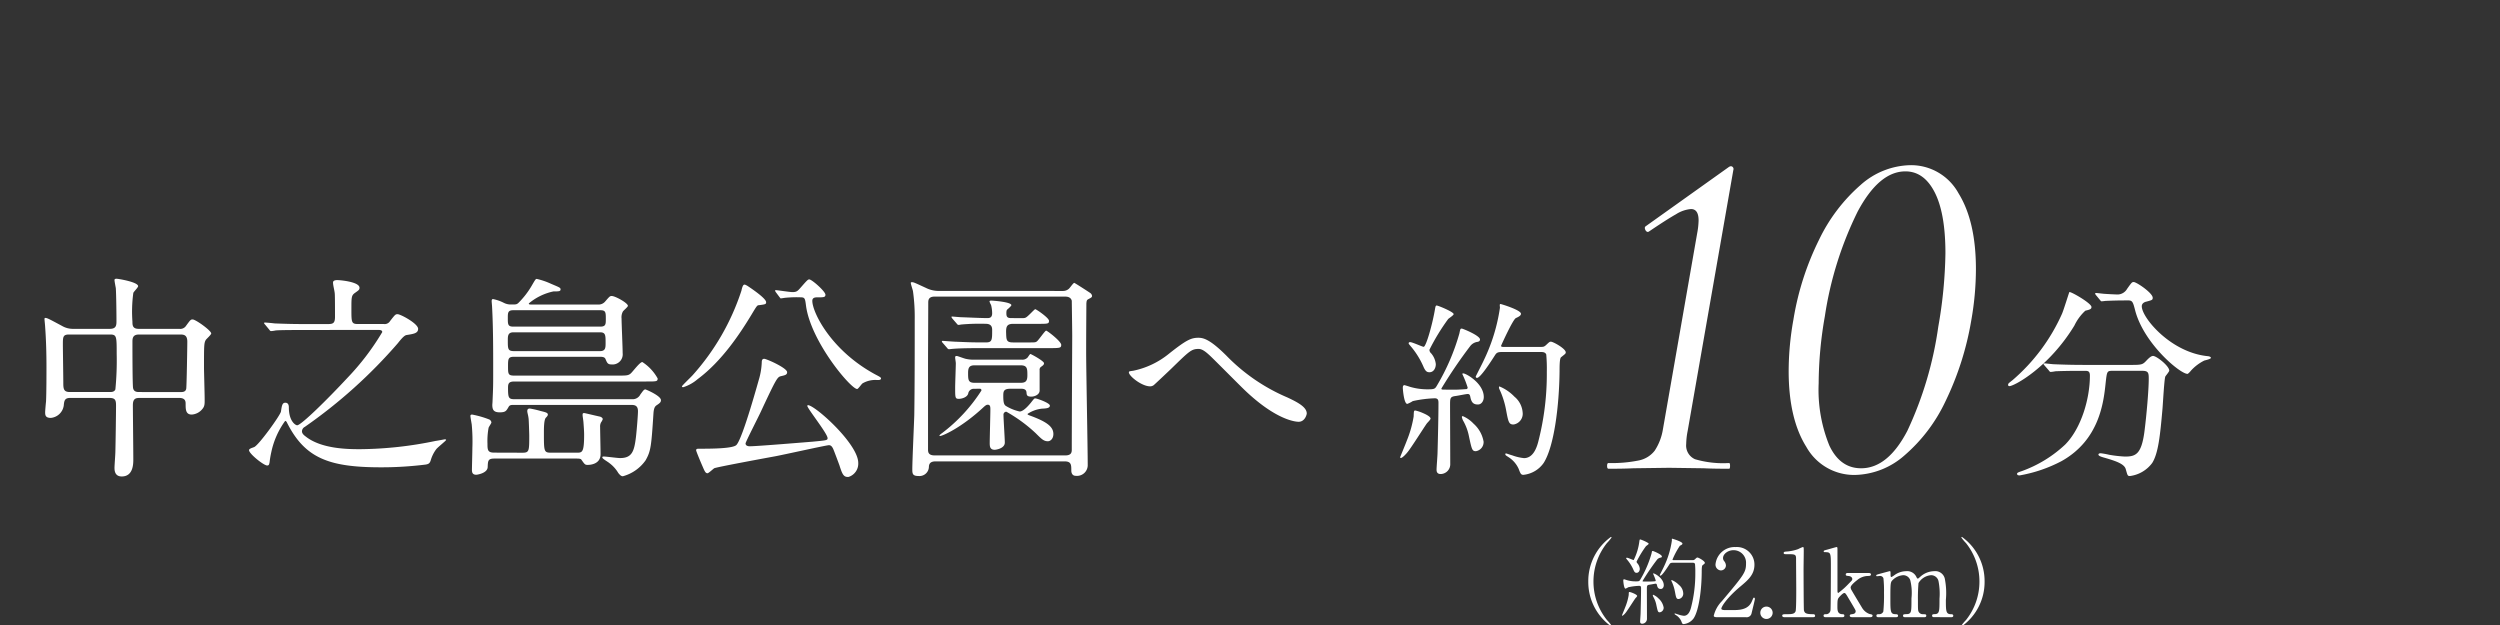
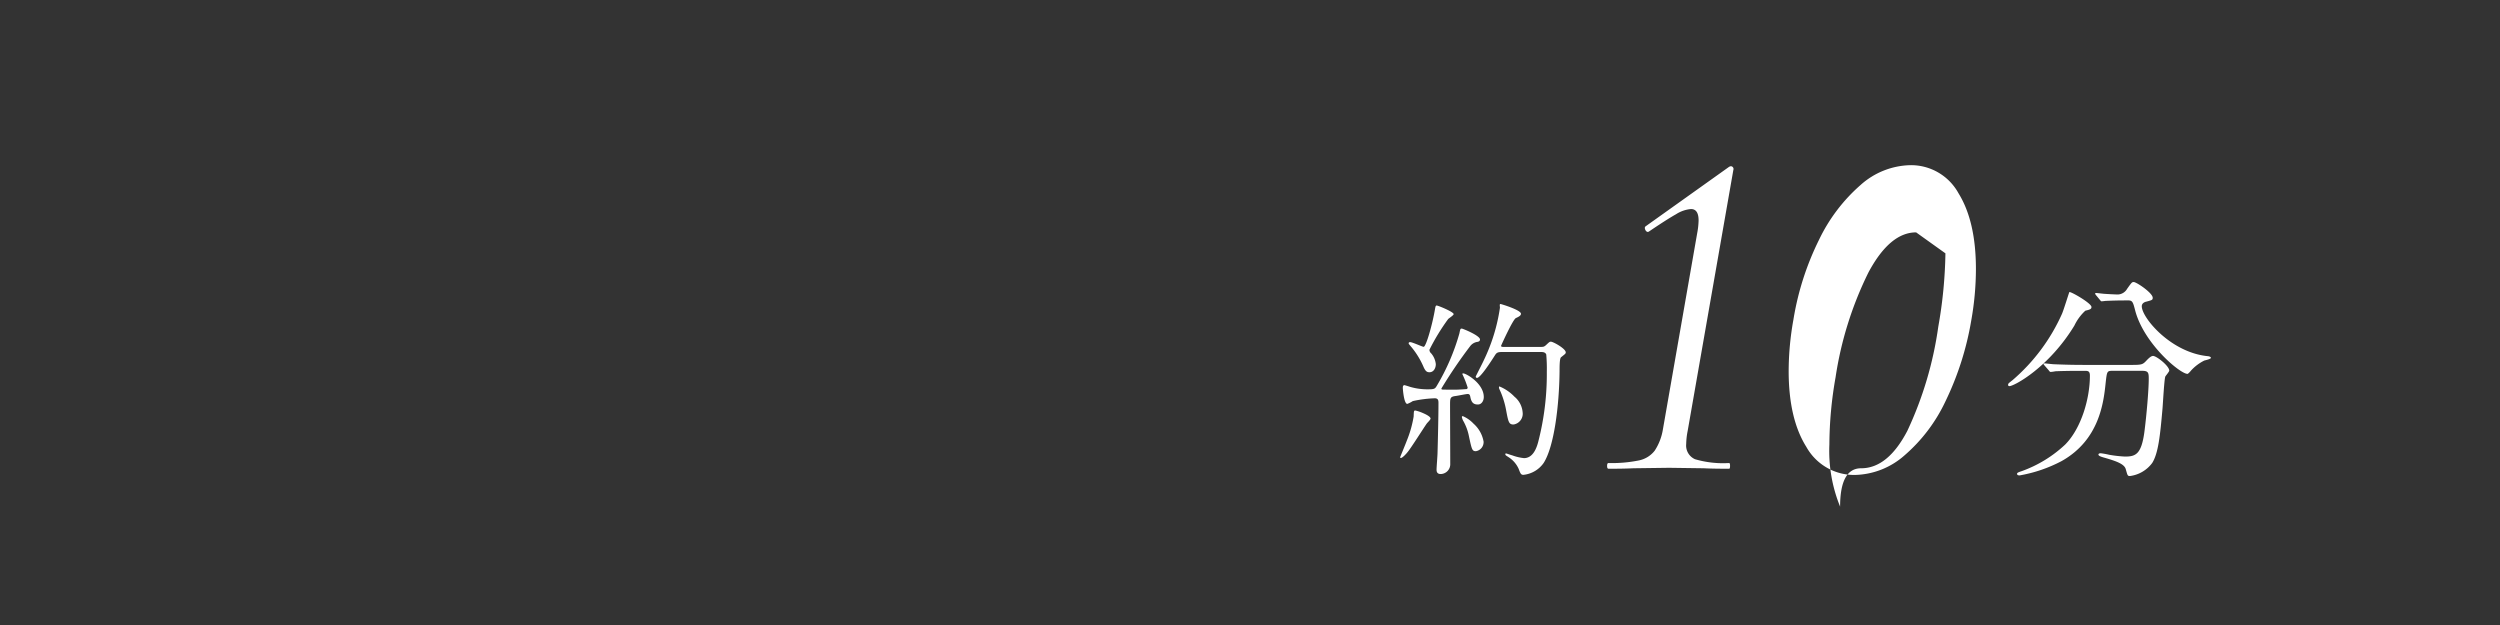
<svg xmlns="http://www.w3.org/2000/svg" width="320" height="80" viewBox="0 0 320 80">
  <rect x="0" y="0" width="320" height="80" fill="#333333" stroke="none" />
  <defs>
    <clipPath id="clip-path">
      <rect id="長方形_377" data-name="長方形 377" width="320" height="80" transform="translate(8576 5896)" fill="#fff" stroke="#707070" stroke-width="1" />
    </clipPath>
  </defs>
  <g id="マスクグループ_15" data-name="マスクグループ 15" transform="translate(-8576 -5896)" clip-path="url(#clip-path)">
    <path id="パス_1499" data-name="パス 1499" d="M18.2-11.536c.784,0,.84.252.84,1.008,0,1.428-.28,4.676-.56,6.832C18.088-.812,17.332-.56,15.988-.56A16.335,16.335,0,0,1,14-.784a10.949,10.949,0,0,0-1.092-.2c-.056,0-.308,0-.308.168s.308.28.924.448C14.98.056,15.932.42,16.1,1.064c.224.784.224.868.532.868A4.22,4.22,0,0,0,19.488.252C20.272-1.008,20.5-3.3,20.8-6.692c.056-.644.224-3.836.364-4.116.056-.112.5-.616.5-.756,0-.588-1.624-1.876-2.072-1.876-.2,0-.448.168-.868.616-.448.476-.588.532-1.848.532H10.752c-1.316,0-2.464-.028-3.836-.084-.2,0-1.036-.112-1.232-.112-.084,0-.112.028-.112.084,0,.028.028.056.112.168l.56.644c.084.112.14.2.252.2a4.946,4.946,0,0,0,.588-.084c.5-.028,1.848-.056,2.884-.056h.84c.42,0,.7,0,.7.616,0,2.912-1.092,6.72-3.164,8.82A16.027,16.027,0,0,1,2.828,1.288c-.5.168-.644.224-.644.364,0,.2.252.2.336.2A18.239,18.239,0,0,0,7.868.028c4.872-2.716,5.4-7.56,5.656-10.024.168-1.484.168-1.54.9-1.54Zm-1.9-9.016c.644,0,.7.112,1.008,1.316,1.12,4.228,5.74,8.092,6.692,8.092.084,0,.392-.336.448-.42a5.784,5.784,0,0,1,1.708-1.288c.112-.028.84-.2.84-.336,0-.168-.336-.224-.42-.224-4.732-.476-8.428-4.928-8.428-6.384,0-.42.42-.56.56-.588.756-.2.84-.224.84-.5,0-.616-2.072-2.016-2.436-2.016-.224,0-.28.084-.84.868a1.433,1.433,0,0,1-1.176.728c-.2,0-1.372-.056-1.68-.084-.168,0-.98-.112-1.148-.112-.056,0-.084.028-.084.056a.3.3,0,0,0,.084.2l.532.644c.112.14.14.168.224.168s.476-.056.56-.056c.588-.028,1.54-.056,2.24-.056Zm-7.42-1.064c-.028,0-.756,2.38-.952,2.8a24.148,24.148,0,0,1-6.3,8.456c-.532.42-.588.448-.588.616a.148.148,0,0,0,.168.168c.616,0,5.068-2.408,8.316-7.756a6.188,6.188,0,0,1,1.4-1.9c.588-.14.784-.2.784-.476C11.7-20.188,9.072-21.7,8.876-21.616Z" transform="translate(8832 5955)" fill="#fff" />
-     <path id="パス_1500" data-name="パス 1500" d="M1.891,0q-.183,0-.183-.366t.183-.366a17.154,17.154,0,0,0,3.9-.336,3.414,3.414,0,0,0,2.013-1.25A6.966,6.966,0,0,0,8.845-5l4.392-25.132a10.025,10.025,0,0,0,.183-1.647q0-1.464-.976-1.464a4.244,4.244,0,0,0-1.922.671q-1.19.671-3.447,2.2l-.122.061q-.244,0-.366-.3t.061-.427l10.614-7.564a.593.593,0,0,1,.3-.122.351.351,0,0,1,.244.122.364.364,0,0,1,.061.366L12.017-4.819a9.2,9.2,0,0,0-.183,1.647A1.912,1.912,0,0,0,12.963-1.22a12.773,12.773,0,0,0,4.362.488q.122,0,.122.366T17.324,0Q15.25,0,14.091-.061L9.638-.122,5.063-.061Q3.9,0,1.891,0ZM33.428.793a7,7,0,0,1-6.222-3.6q-2.257-3.6-2.257-9.7a37.474,37.474,0,0,1,.61-6.588A35.863,35.863,0,0,1,28.823-29.28a21.783,21.783,0,0,1,5.337-7.046A9.835,9.835,0,0,1,40.5-38.857a6.93,6.93,0,0,1,6.192,3.6q2.226,3.6,2.226,9.7a37.8,37.8,0,0,1-.61,6.649A38.138,38.138,0,0,1,45.049-8.693a20.84,20.84,0,0,1-5.276,6.985A9.9,9.9,0,0,1,33.428.793Zm.793-.854q3.416,0,5.917-4.788A46.458,46.458,0,0,0,44.1-18.178a58.482,58.482,0,0,0,.915-9.394q0-5.124-1.372-7.808t-3.752-2.684q-3.355,0-6.1,5.124a45.42,45.42,0,0,0-4.209,13.42,50.489,50.489,0,0,0-.793,8.6,18.922,18.922,0,0,0,1.373,7.961Q31.537-.061,34.221-.061Z" transform="translate(8780 5956)" fill="#fff" />
+     <path id="パス_1500" data-name="パス 1500" d="M1.891,0q-.183,0-.183-.366t.183-.366a17.154,17.154,0,0,0,3.9-.336,3.414,3.414,0,0,0,2.013-1.25A6.966,6.966,0,0,0,8.845-5l4.392-25.132a10.025,10.025,0,0,0,.183-1.647q0-1.464-.976-1.464a4.244,4.244,0,0,0-1.922.671q-1.19.671-3.447,2.2l-.122.061q-.244,0-.366-.3t.061-.427l10.614-7.564a.593.593,0,0,1,.3-.122.351.351,0,0,1,.244.122.364.364,0,0,1,.061.366L12.017-4.819a9.2,9.2,0,0,0-.183,1.647A1.912,1.912,0,0,0,12.963-1.22a12.773,12.773,0,0,0,4.362.488q.122,0,.122.366T17.324,0Q15.25,0,14.091-.061L9.638-.122,5.063-.061Q3.9,0,1.891,0ZM33.428.793a7,7,0,0,1-6.222-3.6q-2.257-3.6-2.257-9.7a37.474,37.474,0,0,1,.61-6.588A35.863,35.863,0,0,1,28.823-29.28a21.783,21.783,0,0,1,5.337-7.046A9.835,9.835,0,0,1,40.5-38.857a6.93,6.93,0,0,1,6.192,3.6q2.226,3.6,2.226,9.7a37.8,37.8,0,0,1-.61,6.649A38.138,38.138,0,0,1,45.049-8.693a20.84,20.84,0,0,1-5.276,6.985A9.9,9.9,0,0,1,33.428.793Zm.793-.854q3.416,0,5.917-4.788A46.458,46.458,0,0,0,44.1-18.178a58.482,58.482,0,0,0,.915-9.394t-3.752-2.684q-3.355,0-6.1,5.124a45.42,45.42,0,0,0-4.209,13.42,50.489,50.489,0,0,0-.793,8.6,18.922,18.922,0,0,0,1.373,7.961Q31.537-.061,34.221-.061Z" transform="translate(8780 5956)" fill="#fff" />
    <path id="パス_1501" data-name="パス 1501" d="M19.2-13.944c.264,0,.576,0,.72.312a20.513,20.513,0,0,1,.072,2.232,34.608,34.608,0,0,1-1.08,8.88C18.624-1.368,18.1-.36,17.064-.36a6.3,6.3,0,0,1-1.512-.36c-.12-.024-.72-.24-.768-.24a.085.085,0,0,0-.1.1c0,.12.048.144.384.36a3.471,3.471,0,0,1,1.32,1.512c.216.576.288.768.6.768A3.6,3.6,0,0,0,19.584.264c1.344-2.088,1.992-7.32,2.04-11.736,0-.624,0-1.656.192-1.8.528-.432.6-.456.6-.624,0-.48-1.608-1.368-1.9-1.368-.168,0-.216.048-.648.456-.264.216-.288.216-.936.216H14.544c-.216,0-.408,0-.408-.144,0-.024,1.512-3.384,1.9-3.552.36-.168.648-.312.648-.552,0-.48-2.544-1.248-2.616-1.248s-.1.072-.1.144c0,.048.024.288.024.336a23.009,23.009,0,0,1-2.064,6.72c-.144.336-1.032,2.04-1.032,2.088a.152.152,0,0,0,.168.168c.432,0,1.776-2.088,2.328-2.952.192-.288.36-.36.888-.36ZM5.784-12.384a2.513,2.513,0,0,0-.6-1.392.594.594,0,0,1-.216-.456,27.453,27.453,0,0,1,2.4-3.936c.1-.1.7-.48.7-.624,0-.288-1.992-1.1-2.16-1.1-.1,0-.144,0-.216.384-.312,1.92-1.152,4.9-1.464,4.9-.168,0-1.44-.6-1.728-.6-.144,0-.192.072-.192.144s.024.1.264.384A10.372,10.372,0,0,1,4.176-12.12c.264.624.456.768.792.768C5.52-11.352,5.784-11.9,5.784-12.384ZM4.1-6.144a5.349,5.349,0,0,0-.936-.312c-.192,0-.192.072-.216.768a14.262,14.262,0,0,1-.888,3.12c-.12.336-.84,2.064-.84,2.088,0,.072.024.1.1.1.192,0,.7-.552.864-.768.408-.48,2.04-3.072,2.448-3.648.072-.1.48-.48.48-.624C5.112-5.688,4.44-6,4.1-6.144Zm7.08-1.08c.432,0,.744-.432.744-.96,0-1.728-2.256-3.024-2.64-3.024a.085.085,0,0,0-.1.1,12.613,12.613,0,0,1,.672,1.7.19.19,0,0,1-.216.216c-.264.024-1.032.072-1.392.072-.168,0-1.584,0-1.68-.024a.15.15,0,0,1-.072-.12,60.593,60.593,0,0,1,3.72-5.472,1.424,1.424,0,0,1,.864-.5c.192-.024.36-.1.36-.312,0-.5-2.208-1.392-2.328-1.392-.192,0-.192.048-.312.624A27.8,27.8,0,0,1,5.9-9.6c-.216.36-.312.432-1.08.432a7.9,7.9,0,0,1-2.4-.336C2.376-9.528,1.8-9.7,1.776-9.7c-.216,0-.216.24-.216.36S1.7-7.3,2.136-7.3a3.824,3.824,0,0,0,.7-.36,15.261,15.261,0,0,1,2.808-.36c.432,0,.48.264.48.576,0,1.728-.072,4.68-.12,6.432C6-.672,5.88.792,5.88,1.1c0,.168,0,.576.528.576A1.254,1.254,0,0,0,7.632.36c0-1.176-.024-6.408-.024-7.464,0-.912,0-1.1.648-1.2.264-.024,1.392-.264,1.608-.264.24,0,.288.144.336.36C10.344-7.416,10.656-7.224,11.184-7.224ZM15.84-8.232a5.578,5.578,0,0,0-1.9-1.3c-.072,0-.072.072-.072.144s.024.144.192.5a11.059,11.059,0,0,1,.72,2.376c.288,1.56.36,1.848.96,1.848A1.388,1.388,0,0,0,16.9-6.192,2.894,2.894,0,0,0,15.84-8.232ZM10.608-4.776a4.078,4.078,0,0,0-1.368-.96.112.112,0,0,0-.12.12,1.822,1.822,0,0,0,.144.432,6.574,6.574,0,0,1,.768,2.064c.36,1.68.408,1.872.888,1.872A1.175,1.175,0,0,0,11.9-2.472,3.988,3.988,0,0,0,10.608-4.776Z" transform="translate(8754 5955)" fill="#fff" />
-     <path id="パス_1502" data-name="パス 1502" d="M12.012-8.064c.756,0,.84.308.84.98,0,.952-.056,4.9-.084,5.88,0,.336-.112,1.764-.112,2.072,0,.28,0,1.12.924,1.12,1.484,0,1.484-1.624,1.484-2.212,0-1.092-.056-5.936-.056-6.916,0-.868.392-.924.9-.924h5.04c.812,0,.812.5.812.756,0,.7,0,1.372.784,1.372a1.9,1.9,0,0,0,1.372-.728c.308-.364.28-.7.28-1.288,0-.644-.084-3.444-.084-4,0-2.8,0-3.136.224-3.528.084-.14.7-.672.7-.84,0-.364-1.988-1.792-2.38-1.792-.252,0-.308.084-.84.812a.881.881,0,0,1-.868.392H15.736c-.784,0-.784-.5-.784-.924a17.766,17.766,0,0,1,.112-3.668c.028-.14.616-.7.616-.868,0-.532-2.548-.952-2.744-.952-.112,0-.28,0-.28.168s.14.868.168,1.036c.056.784.084,3.332.084,4.172,0,.532,0,1.036-.84,1.036H7.42A2.774,2.774,0,0,1,5.908-17.3c-1.68-.9-1.876-1.008-2.128-1.008-.084,0-.084.112-.084.2,0,.056.084.84.084.98.112,1.484.168,3.3.168,5.068,0,.756,0,3.388-.056,4.452-.028.224-.112,1.176-.112,1.372,0,.364.028.728.728.728A1.846,1.846,0,0,0,6.16-7.084c.056-.616.112-.98.812-.98ZM6.972-8.82c-.728,0-.868-.28-.868-1.064,0-.812-.056-4.284-.056-4.984,0-1.008,0-1.316.812-1.316h5.208c.868,0,.868.224.868,2.464a38.256,38.256,0,0,1-.168,4.564c-.14.336-.5.336-.728.336Zm8.82,0c-.364,0-.672-.084-.756-.5-.084-.336-.084-5.18-.084-5.908,0-.392,0-.952.812-.952h5.4c.56,0,.812.252.812.924,0,.532-.084,5.824-.14,6.02-.084.42-.476.42-.728.42Zm30.52-7.952c.28,0,.616,0,.616.28a32.052,32.052,0,0,1-4.452,5.852C39.9-7.868,36.54-4.564,36.036-4.564c-.2,0-1.064-.5-1.064-2.3,0-.224-.056-.588-.448-.588s-.448.364-.56,1.12c-.056.448-2.856,4.34-3.444,4.564-.392.14-.644.224-.644.392,0,.448,1.876,1.96,2.324,1.96.224,0,.252-.14.308-.42a11.765,11.765,0,0,1,.224-1.316A10.423,10.423,0,0,1,34.5-5.124c.112,0,.2.14.224.2,2.3,4.592,5.4,5.74,12.04,5.74A45.394,45.394,0,0,0,52.388.476c.5-.056.616-.2.728-.5a4.414,4.414,0,0,1,.728-1.484c.168-.224,1.26-1.092,1.26-1.176s-.14-.084-.168-.084-1.064.2-1.148.2a48.836,48.836,0,0,1-9.66,1.064c-1.456,0-4.956,0-7-1.624-.308-.224-.476-.42-.476-.672a.663.663,0,0,1,.364-.56,64.215,64.215,0,0,0,11.9-10.7c.728-.924.952-1.036,1.176-1.064.868-.14,1.428-.224,1.428-.784,0-.672-2.24-1.876-2.632-1.876-.28,0-.336.084-.952.868a.809.809,0,0,1-.812.392H43.848c-.868,0-.868-.2-.868-1.9,0-1.568,0-1.764.476-2.1s.56-.392.56-.644c0-.756-2.436-.98-2.856-.98-.168,0-.532.028-.532.308,0,.392.2,1.036.224,1.456.028.308.028,2.3.028,2.94,0,.812-.252.924-.9.924H36.96c-1.316,0-2.464-.028-3.836-.084-.168-.028-1.036-.112-1.232-.112a.074.074,0,0,0-.084.084c0,.028,0,.056.112.168l.532.644c.084.112.14.2.252.2a4.248,4.248,0,0,0,.588-.084c.28-.028,1.092-.056,3.528-.056Zm32.368,9.6c.476,0,.98,0,.98.812,0,.448-.14,2.24-.252,3.248-.224,1.876-.5,2.744-2.044,2.744-.336,0-1.792-.2-2.1-.2-.084,0-.168,0-.168.14s.784.588.9.7A4.326,4.326,0,0,1,77.14,1.54c.2.252.364.42.588.42A5.223,5.223,0,0,0,80.64-.084c.672-1.2.728-1.764,1.008-6.076.056-.644.2-.84.42-.98.42-.28.532-.392.532-.644,0-.56-1.932-1.372-1.988-1.372-.2,0-.308.2-.644.644A1.108,1.108,0,0,1,78.9-7.9H63.868c-.784,0-.84-.2-.84-1.484,0-.532.112-.784.812-.784H80.724c1.316,0,1.456,0,1.456-.392a5.91,5.91,0,0,0-1.96-2.1c-.336,0-1.26,1.288-1.512,1.484-.308.252-.56.252-1.652.252H63.812c-.784,0-.784-.224-.784-1.232,0-.924.028-1.176.784-1.176h11c.42,0,.616.084.7.308.2.476.28.672.756.672A1.3,1.3,0,0,0,77.7-13.8c0-.7-.14-3.808-.14-4.424a1.544,1.544,0,0,1,.168-.9c.084-.14.644-.588.644-.728,0-.364-1.624-1.26-2.072-1.26-.224,0-.28.056-.812.672a1.112,1.112,0,0,1-.98.42h-8.4c-.308,0-.42,0-.42-.14a7.181,7.181,0,0,1,3.164-1.54c.644,0,.9,0,.9-.252,0-.224-.112-.252-1.232-.728A9.152,9.152,0,0,0,66.7-23.3c-.14,0-.2.112-.672.924a10.583,10.583,0,0,1-1.708,2.184c-.224.168-.28.168-.9.168a1.979,1.979,0,0,1-.952-.224A5.215,5.215,0,0,0,61.1-20.72c-.14,0-.168.168-.168.252,0,.112.056.672.056.784.14,2.576.14,5.46.14,8.064,0,2.016,0,2.1-.084,4,0,.112-.028.364-.028.448,0,.616.168.952.952.952.756,0,.84-.2,1.12-.672.14-.28.364-.28.7-.28ZM74.844-19.292c.7,0,.7.28.7,1.148,0,.616,0,.952-.7.952H63.7c-.7,0-.7-.308-.7-1.092,0-.672,0-1.008.7-1.008Zm-.028,2.828c.7,0,.7.392.7,1.344,0,.616,0,1.064-.728,1.064H63.812c-.812,0-.812-.28-.812-1.372,0-.56,0-1.036.728-1.036ZM61.264-1.064c-.84,0-.868-.336-.868-1.148a9.255,9.255,0,0,1,.14-2.016c.028-.14.364-.588.364-.7a.483.483,0,0,0-.308-.392,12.214,12.214,0,0,0-2.156-.616c-.056,0-.224,0-.224.168,0,.14.084.588.168,1.092a23.017,23.017,0,0,1,.084,3c0,.42-.056,2.492-.056,2.8,0,.336.056.644.56.644.112,0,1.428-.2,1.456-.98.028-.84.056-1.092.868-1.092H71.736c.448,0,.616.028.7.168.392.56.448.644.784.644.2,0,1.652-.028,1.652-1.372,0-.56-.056-3-.056-3.472a1.105,1.105,0,0,1,.112-.588,1.535,1.535,0,0,0,.224-.42c0-.168-.224-.308-.392-.336-.644-.14-1.9-.448-1.988-.448-.168,0-.2.056-.2.252,0,.168.084.588.112.952.028.392.084,1.092.084,1.568,0,2.3-.252,2.3-.952,2.3H68.544c-.924,0-.924-.14-.924-2.576,0-.5,0-1.652.252-1.9.2-.2.252-.308.252-.392,0-.252-.28-.308-.952-.476a11.62,11.62,0,0,0-1.344-.308c-.224,0-.336.084-.336.336,0,.2.112.476.168.952.028.168.084,1.988.084,2.156,0,1.988,0,2.212-.868,2.212Zm45.36,3.108A1.78,1.78,0,0,0,107.856.252c0-2.436-5.544-7.392-6.44-7.392a.126.126,0,0,0-.084.084c0,.336,2.6,3.556,2.6,4.144,0,.28-.2.28-1.932.448-.392.028-7.084.588-8.036.588-.2,0-.532-.056-.532-.364,0-.2,1.736-3.556,2.044-4.256,1.988-4.256,2.044-4.256,2.548-4.368.476-.112.728-.168.728-.5,0-.532-2.632-1.708-2.94-1.708-.252,0-.308.2-.308.476a8.887,8.887,0,0,1-.336,2.072c-.028.056-2.1,7.672-2.912,8.484-.476.476-3.332.476-4.816.476-.2,0-.336.028-.336.2,0,.112.532,1.4.84,2.1.252.588.364.84.616.84.14,0,.728-.56.868-.644C89.88.756,95.956-.364,97.188-.588c1.092-.2,6.58-1.428,6.916-1.428.252,0,.392.168.532.448.14.308.728,1.9.812,2.128C105.812,1.708,105.98,2.1,106.624,2.044ZM97.776-20.972c.028.028.084.112.14.168.112,0,.56-.084.644-.084a14.892,14.892,0,0,1,1.932-.056c.532,0,.56.168.672,1.036.588,4.592,5.74,10.7,6.552,10.7.14,0,.56-.644.7-.728a3.264,3.264,0,0,1,1.876-.42c.2,0,.476,0,.476-.2,0-.112-.056-.168-.7-.5-5.712-3.08-8.092-7.98-8.092-9.436,0-.448.42-.448.644-.448.784,0,1.036,0,1.036-.336,0-.42-1.736-1.96-2.072-1.96-.168,0-.28.112-1.064,1.008-.42.476-.532.616-1.092.616-.336,0-1.932-.252-2.156-.252a.06.06,0,0,0-.056.056.418.418,0,0,0,.084.2ZM93.6-22.456c-.084-.028-.2-.112-.28-.112-.112,0-.252,0-.42.784A30.254,30.254,0,0,1,86.66-10.976c-.2.224-1.372,1.344-1.372,1.428,0,.112.14.112.168.112A5.279,5.279,0,0,0,87.3-10.472c3.136-2.324,5.488-5.936,6.86-8.2.672-1.12.756-1.26.952-1.26.9-.112.952-.14.952-.392C96.068-20.86,93.688-22.4,93.6-22.456ZM123.4-9.24c.084,0,.224,0,.224.224a21,21,0,0,1-5.012,5.432c-.168.112-.364.28-.364.336,0,.028.028.056.084.056.28,0,2.688-1.008,5.6-3.724.28-.252.392-.28.5-.28.336,0,.336.308.336.644,0,.616-.084,3.612-.084,4.284,0,.448.056.84.644.84.168,0,1.288-.168,1.288-.924,0-.5-.168-2.968-.168-3.528a.371.371,0,0,1,.364-.42,19.188,19.188,0,0,1,3.752,2.744c.756.756,1.036,1.036,1.568,1.036.308,0,.7-.308.7-.924,0-.9-.756-1.54-2.968-2.352-.308-.112-.336-.14-.336-.224a4.02,4.02,0,0,1,1.848-.672c.532-.028,1.008-.056,1.008-.392s-1.652-.924-1.876-.924c-.112,0-.168.056-.56.56-.14.168-.9,1.12-1.428,1.12a5.731,5.731,0,0,1-1.792-.728c-.168-.14-.308-.308-.308-1.232,0-.56,0-.952.9-.952h1.428c.252,0,.616.056.644.476.028.308.028.532.616.532.42,0,1.064-.252,1.064-.784v-2.6a.44.44,0,0,1,.168-.42c.28-.2.392-.28.392-.476,0-.28-1.652-1.176-1.736-1.176s-.308.392-.364.448a.9.9,0,0,1-.728.28h-6.328a4.607,4.607,0,0,1-.868-.112c-.252-.056-1.036-.364-1.148-.364-.14,0-.2.028-.2.224,0,.084.084.588.084.7,0,.448-.084,2.6-.084,3.108,0,1.316,0,1.456.476,1.456.364,0,1.092-.2,1.2-.7a.716.716,0,0,1,.7-.588Zm5.236-3c.868,0,.868.448.868,1.288,0,.7-.2.952-.868.952h-5.88c-.84,0-.84-.392-.84-1.288,0-.7.2-.952.84-.952Zm-10.5-9.52a3.653,3.653,0,0,1-1.624-.392c-1.4-.644-1.568-.728-1.764-.728-.056,0-.168,0-.168.084,0,.168.252.9.28,1.064a23.694,23.694,0,0,1,.224,3.612c0,3.836,0,8.568-.056,12.264-.028.98-.252,5.824-.252,6.916,0,.56.028.868.784.868A1.211,1.211,0,0,0,116.9.728c.028-.5.336-.672.868-.672H134.26c.868,0,.868.448.868,1.176,0,.364.168.672.56.672a1.375,1.375,0,0,0,1.54-1.428c0-2.044-.2-12.1-.2-14.392,0-2.828.028-5.88.028-6.244.028-.28.028-.42.224-.532.42-.224.5-.252.5-.448a.529.529,0,0,0-.2-.336c-.28-.2-2.016-1.316-2.072-1.316-.14,0-.588.7-.728.784a1.121,1.121,0,0,1-.756.252Zm16.24.728c.672,0,.784.42.812.532,0,.112.056,3.808.056,4.508,0,.644-.056,10.668-.056,14.5,0,.308,0,.784-.812.784H117.628c-.84,0-.84-.476-.84-.784v-11.06c0-1.092.028-6.44.028-7.672,0-.308,0-.812.812-.812Zm-7,2.744c-.476,0-.56-.224-.56-.616,0-.28.028-.42.14-.5.2-.168.5-.448.5-.532,0-.42-2.408-.588-2.576-.588-.056,0-.224,0-.224.112a2.167,2.167,0,0,0,.2.448,4.412,4.412,0,0,1,.14,1.064c0,.588-.364.616-.616.616-.784,0-2.464-.084-3.36-.112-.14,0-1.008-.084-1.12-.084-.084,0-.112,0-.112.056s.056.112.112.2l.56.644c.084.112.14.168.252.168.084,0,.308-.056.392-.056a26.363,26.363,0,0,1,3.08-.084c.812,0,.812.56.812.812,0,1.2,0,1.568-.756,1.568-1.708,0-1.764,0-3.808-.084-.28,0-1.652-.112-1.764-.112-.084,0-.112.028-.112.056a.356.356,0,0,0,.112.2l.56.644c.084.112.14.168.252.168.084,0,.476-.056.588-.056.98-.084,2.884-.084,3.528-.084H132.1c1.568,0,1.736,0,1.736-.42,0-.448-1.792-1.82-1.932-1.82s-.952,1.2-1.176,1.372c-.168.14-.28.14-1.064.14H127.68c-.9,0-.868-.336-.9-1.344,0-.644.084-1.036.9-1.036h3.136c1.316,0,1.456,0,1.456-.392,0-.364-1.624-1.484-1.764-1.484-.112,0-1.008,1.036-1.26,1.092-.14.056-.2.056-.9.056Zm24.08,2.52c-.952,0-1.512.2-3.864,2.072a10.63,10.63,0,0,1-4.564,2.156c-.476.056-.532.084-.532.2,0,.476,1.652,1.792,2.716,1.792a.775.775,0,0,0,.448-.14c.056-.028,2.1-1.96,2.3-2.156,2.3-2.24,2.548-2.492,3.472-2.492.448,0,.924.364,1.568.98.616.588,3.612,3.612,4.284,4.256,4.172,4,6.692,4.088,6.944,4.088.784,0,1.036-.9,1.036-1.064,0-.812-1.148-1.428-2.464-2.044a23.947,23.947,0,0,1-7.84-5.376C153.1-15.344,152.18-15.764,151.452-15.764Z" transform="translate(8578 5955)" fill="#fff" />
-     <path id="パス_1513" data-name="パス 1513" d="M8.964-4.56a7.859,7.859,0,0,1,1.728-4.932,5.532,5.532,0,0,0,.588-.708.08.08,0,0,0-.084-.072A6.97,6.97,0,0,0,8.3-4.56,6.97,6.97,0,0,0,11.2,1.152a.08.08,0,0,0,.084-.072,5.533,5.533,0,0,0-.588-.708A7.859,7.859,0,0,1,8.964-4.56ZM21.6-6.972c.132,0,.288,0,.36.156A10.256,10.256,0,0,1,22-5.7a17.3,17.3,0,0,1-.54,4.44c-.144.576-.408,1.08-.924,1.08a3.149,3.149,0,0,1-.756-.18c-.06-.012-.36-.12-.384-.12a.042.042,0,0,0-.048.048c0,.06.024.072.192.18A1.735,1.735,0,0,1,20.2.5c.108.288.144.384.3.384a1.8,1.8,0,0,0,1.3-.756c.672-1.044,1-3.66,1.02-5.868,0-.312,0-.828.1-.9.264-.216.3-.228.3-.312,0-.24-.8-.684-.948-.684-.084,0-.108.024-.324.228-.132.108-.144.108-.468.108h-2.2c-.108,0-.2,0-.2-.072a9.965,9.965,0,0,1,.948-1.776c.18-.084.324-.156.324-.276,0-.24-1.272-.624-1.308-.624s-.048.036-.048.072S19-9.828,19-9.8a11.5,11.5,0,0,1-1.032,3.36c-.072.168-.516,1.02-.516,1.044a.076.076,0,0,0,.084.084c.216,0,.888-1.044,1.164-1.476.1-.144.18-.18.444-.18Zm-6.708.78a1.257,1.257,0,0,0-.3-.7.3.3,0,0,1-.108-.228,13.726,13.726,0,0,1,1.2-1.968c.048-.048.348-.24.348-.312,0-.144-1-.552-1.08-.552-.048,0-.072,0-.108.192a7.4,7.4,0,0,1-.732,2.448c-.084,0-.72-.3-.864-.3-.072,0-.1.036-.1.072s.012.048.132.192a5.186,5.186,0,0,1,.8,1.284c.132.312.228.384.4.384C14.76-5.676,14.892-5.952,14.892-6.192Zm-.84,3.12a2.675,2.675,0,0,0-.468-.156c-.1,0-.1.036-.108.384a7.131,7.131,0,0,1-.444,1.56c-.06.168-.42,1.032-.42,1.044,0,.036.012.048.048.048.1,0,.348-.276.432-.384.2-.24,1.02-1.536,1.224-1.824.036-.048.24-.24.24-.312C14.556-2.844,14.22-3,14.052-3.072Zm3.54-.54c.216,0,.372-.216.372-.48,0-.864-1.128-1.512-1.32-1.512a.042.042,0,0,0-.048.048,6.306,6.306,0,0,1,.336.852.1.1,0,0,1-.108.108c-.132.012-.516.036-.7.036-.084,0-.792,0-.84-.012a.075.075,0,0,1-.036-.06,30.3,30.3,0,0,1,1.86-2.736.712.712,0,0,1,.432-.252c.1-.012.18-.048.18-.156,0-.252-1.1-.7-1.164-.7-.1,0-.1.024-.156.312A13.9,13.9,0,0,1,14.952-4.8c-.108.18-.156.216-.54.216a3.948,3.948,0,0,1-1.2-.168c-.024-.012-.312-.1-.324-.1-.108,0-.108.12-.108.18s.072,1.02.288,1.02a1.912,1.912,0,0,0,.348-.18,7.63,7.63,0,0,1,1.4-.18c.216,0,.24.132.24.288,0,.864-.036,2.34-.06,3.216,0,.168-.06.9-.06,1.056,0,.084,0,.288.264.288a.627.627,0,0,0,.612-.66c0-.588-.012-3.2-.012-3.732,0-.456,0-.552.324-.6.132-.012.7-.132.8-.132s.144.072.168.18C17.172-3.708,17.328-3.612,17.592-3.612Zm2.328-.5a2.789,2.789,0,0,0-.948-.648c-.036,0-.036.036-.036.072s.012.072.1.252a5.53,5.53,0,0,1,.36,1.188c.144.78.18.924.48.924a.694.694,0,0,0,.576-.768A1.447,1.447,0,0,0,19.92-4.116ZM17.3-2.388a2.039,2.039,0,0,0-.684-.48.056.056,0,0,0-.06.06.911.911,0,0,0,.072.216,3.287,3.287,0,0,1,.384,1.032c.18.84.2.936.444.936a.588.588,0,0,0,.492-.612A1.994,1.994,0,0,0,17.3-2.388ZM28.464,0a.638.638,0,0,0,.72-.432c.06-.252.444-1.8.444-1.9,0-.024,0-.168-.12-.168-.072,0-.072.012-.264.456C28.908-1.248,28.212-.912,27-.912H25.764c-.048,0-.432,0-.432-.18,0-.228.648-1.344,2.46-2.856,1.02-.852,1.776-1.536,1.776-2.772a2.244,2.244,0,0,0-2.4-2.256A2.462,2.462,0,0,0,24.588-6.8a.736.736,0,0,0,.684.816.653.653,0,0,0,.648-.648.973.973,0,0,0-.252-.576.613.613,0,0,1-.12-.36c0-.516.624-1.008,1.344-1.008a1.6,1.6,0,0,1,1.6,1.692c0,1.14-.252,1.452-3.084,4.824A4,4,0,0,0,24.36-.18c0,.168.276.18.348.18ZM31.1.228a.8.8,0,0,0,.8-.792.794.794,0,0,0-.8-.792.781.781,0,0,0-.78.792A.789.789,0,0,0,31.1.228ZM37.032,0c.108,0,.3,0,.3-.168,0-.216-.18-.216-.288-.216-.888,0-1.056-.144-1.14-.492-.036-.132-.048-4.74-.048-5.292,0-.36.024-1.908.024-2.232,0-.54,0-.576-.132-.576a5.171,5.171,0,0,0-.588.264,5.617,5.617,0,0,1-1.356.3c-.372.024-.492.036-.492.192s.12.156.408.156c1.008,0,1.176,0,1.176.564,0,.636.024,3.432.024,4.008,0,.42,0,2.532-.084,2.736-.144.336-.456.372-1.1.372-.432,0-.612,0-.612.192,0,.036.012.192.276.192Zm7.38,0c.144,0,.276-.06.276-.192s-.072-.156-.384-.216a1.839,1.839,0,0,1-.948-.78C42.912-1.92,42.144-3.2,42.036-3.4A.9.9,0,0,1,41.88-3.8c0-.264.516-.7.84-.948a2.184,2.184,0,0,1,1.356-.528c.156,0,.408,0,.408-.192s-.24-.192-.408-.192H41.592c-.132,0-.336,0-.336.192,0,.156.1.168.336.192.444.036.5.312.5.372,0,.168-.048.2-.456.612a9.513,9.513,0,0,1-1.332,1.188c-.108,0-.108-.2-.108-.276V-8.508c0-.42,0-.468-.12-.468-.06,0-.912.252-1.092.3-.5.132-.552.144-.552.252,0,.072.072.1.12.1.8,0,.8.048.8,1.908,0,.732-.012,5.328-.048,5.52a.567.567,0,0,1-.576.516c-.156,0-.312,0-.312.18,0,.2.18.2.312.2h2.052c.12,0,.3,0,.3-.192S40.92-.384,40.8-.384c-.612-.024-.612-.552-.612-.96,0-.84.024-.972.2-1.188.06-.072.492-.564.684-.564.132,0,.216.12.516.636.144.24.876,1.464.912,1.572a.431.431,0,0,1,.024.132c0,.336-.384.36-.468.372s-.288.012-.288.192S41.988,0,42.1,0Zm10.38,0c.12,0,.228-.06.228-.18,0-.2-.192-.2-.276-.2-.672,0-.672-.4-.672-1.836a9.483,9.483,0,0,0-.144-2.748,1.255,1.255,0,0,0-1.368-.924,2.71,2.71,0,0,0-1.812.756c-.192.168-.216.192-.276.192s-.132-.12-.156-.168a1.3,1.3,0,0,0-1.344-.78,2.6,2.6,0,0,0-1.5.516,2.175,2.175,0,0,1-.36.228c-.108,0-.12-.084-.12-.4,0-.288,0-.348-.12-.348-.1.024-.852.228-1.128.3-.552.156-.588.168-.588.264s.1.084.12.084c.06,0,.312-.036.36-.036a.454.454,0,0,1,.444.3,14.765,14.765,0,0,1,.072,1.848,21.469,21.469,0,0,1-.084,2.4.553.553,0,0,1-.528.348c-.2,0-.36,0-.36.192s.18.192.24.192h2.268c.1,0,.264-.012.264-.192s-.18-.192-.36-.192c-.624-.024-.624-.36-.624-2.028,0-2.052.024-2.076.312-2.364a2.124,2.124,0,0,1,1.332-.6.952.952,0,0,1,.9.636,6.766,6.766,0,0,1,.156,2.328c0,1.668,0,1.92-.48,2.016a3.319,3.319,0,0,0-.5.036.178.178,0,0,0-.1.168c0,.192.18.192.288.192h2.412c.108,0,.276,0,.276-.192s-.108-.18-.456-.192a.574.574,0,0,1-.492-.264c-.12-.18-.12-.312-.12-1.476a21.906,21.906,0,0,1,.072-2.244,2.063,2.063,0,0,1,1.62-1.008.969.969,0,0,1,.948.8,8.369,8.369,0,0,1,.12,2.22c0,1.62,0,1.944-.624,1.968-.18,0-.324.012-.324.192,0,.048.012.192.228.192Zm3.576-4.56A7.859,7.859,0,0,1,56.64.372a5.533,5.533,0,0,0-.588.708.08.08,0,0,0,.084.072A6.97,6.97,0,0,0,59.028-4.56a6.97,6.97,0,0,0-2.892-5.712.08.08,0,0,0-.084.072,5.533,5.533,0,0,0,.588.708A7.859,7.859,0,0,1,58.368-4.56Z" transform="translate(8771 5975)" fill="#fff" />
  </g>
</svg>